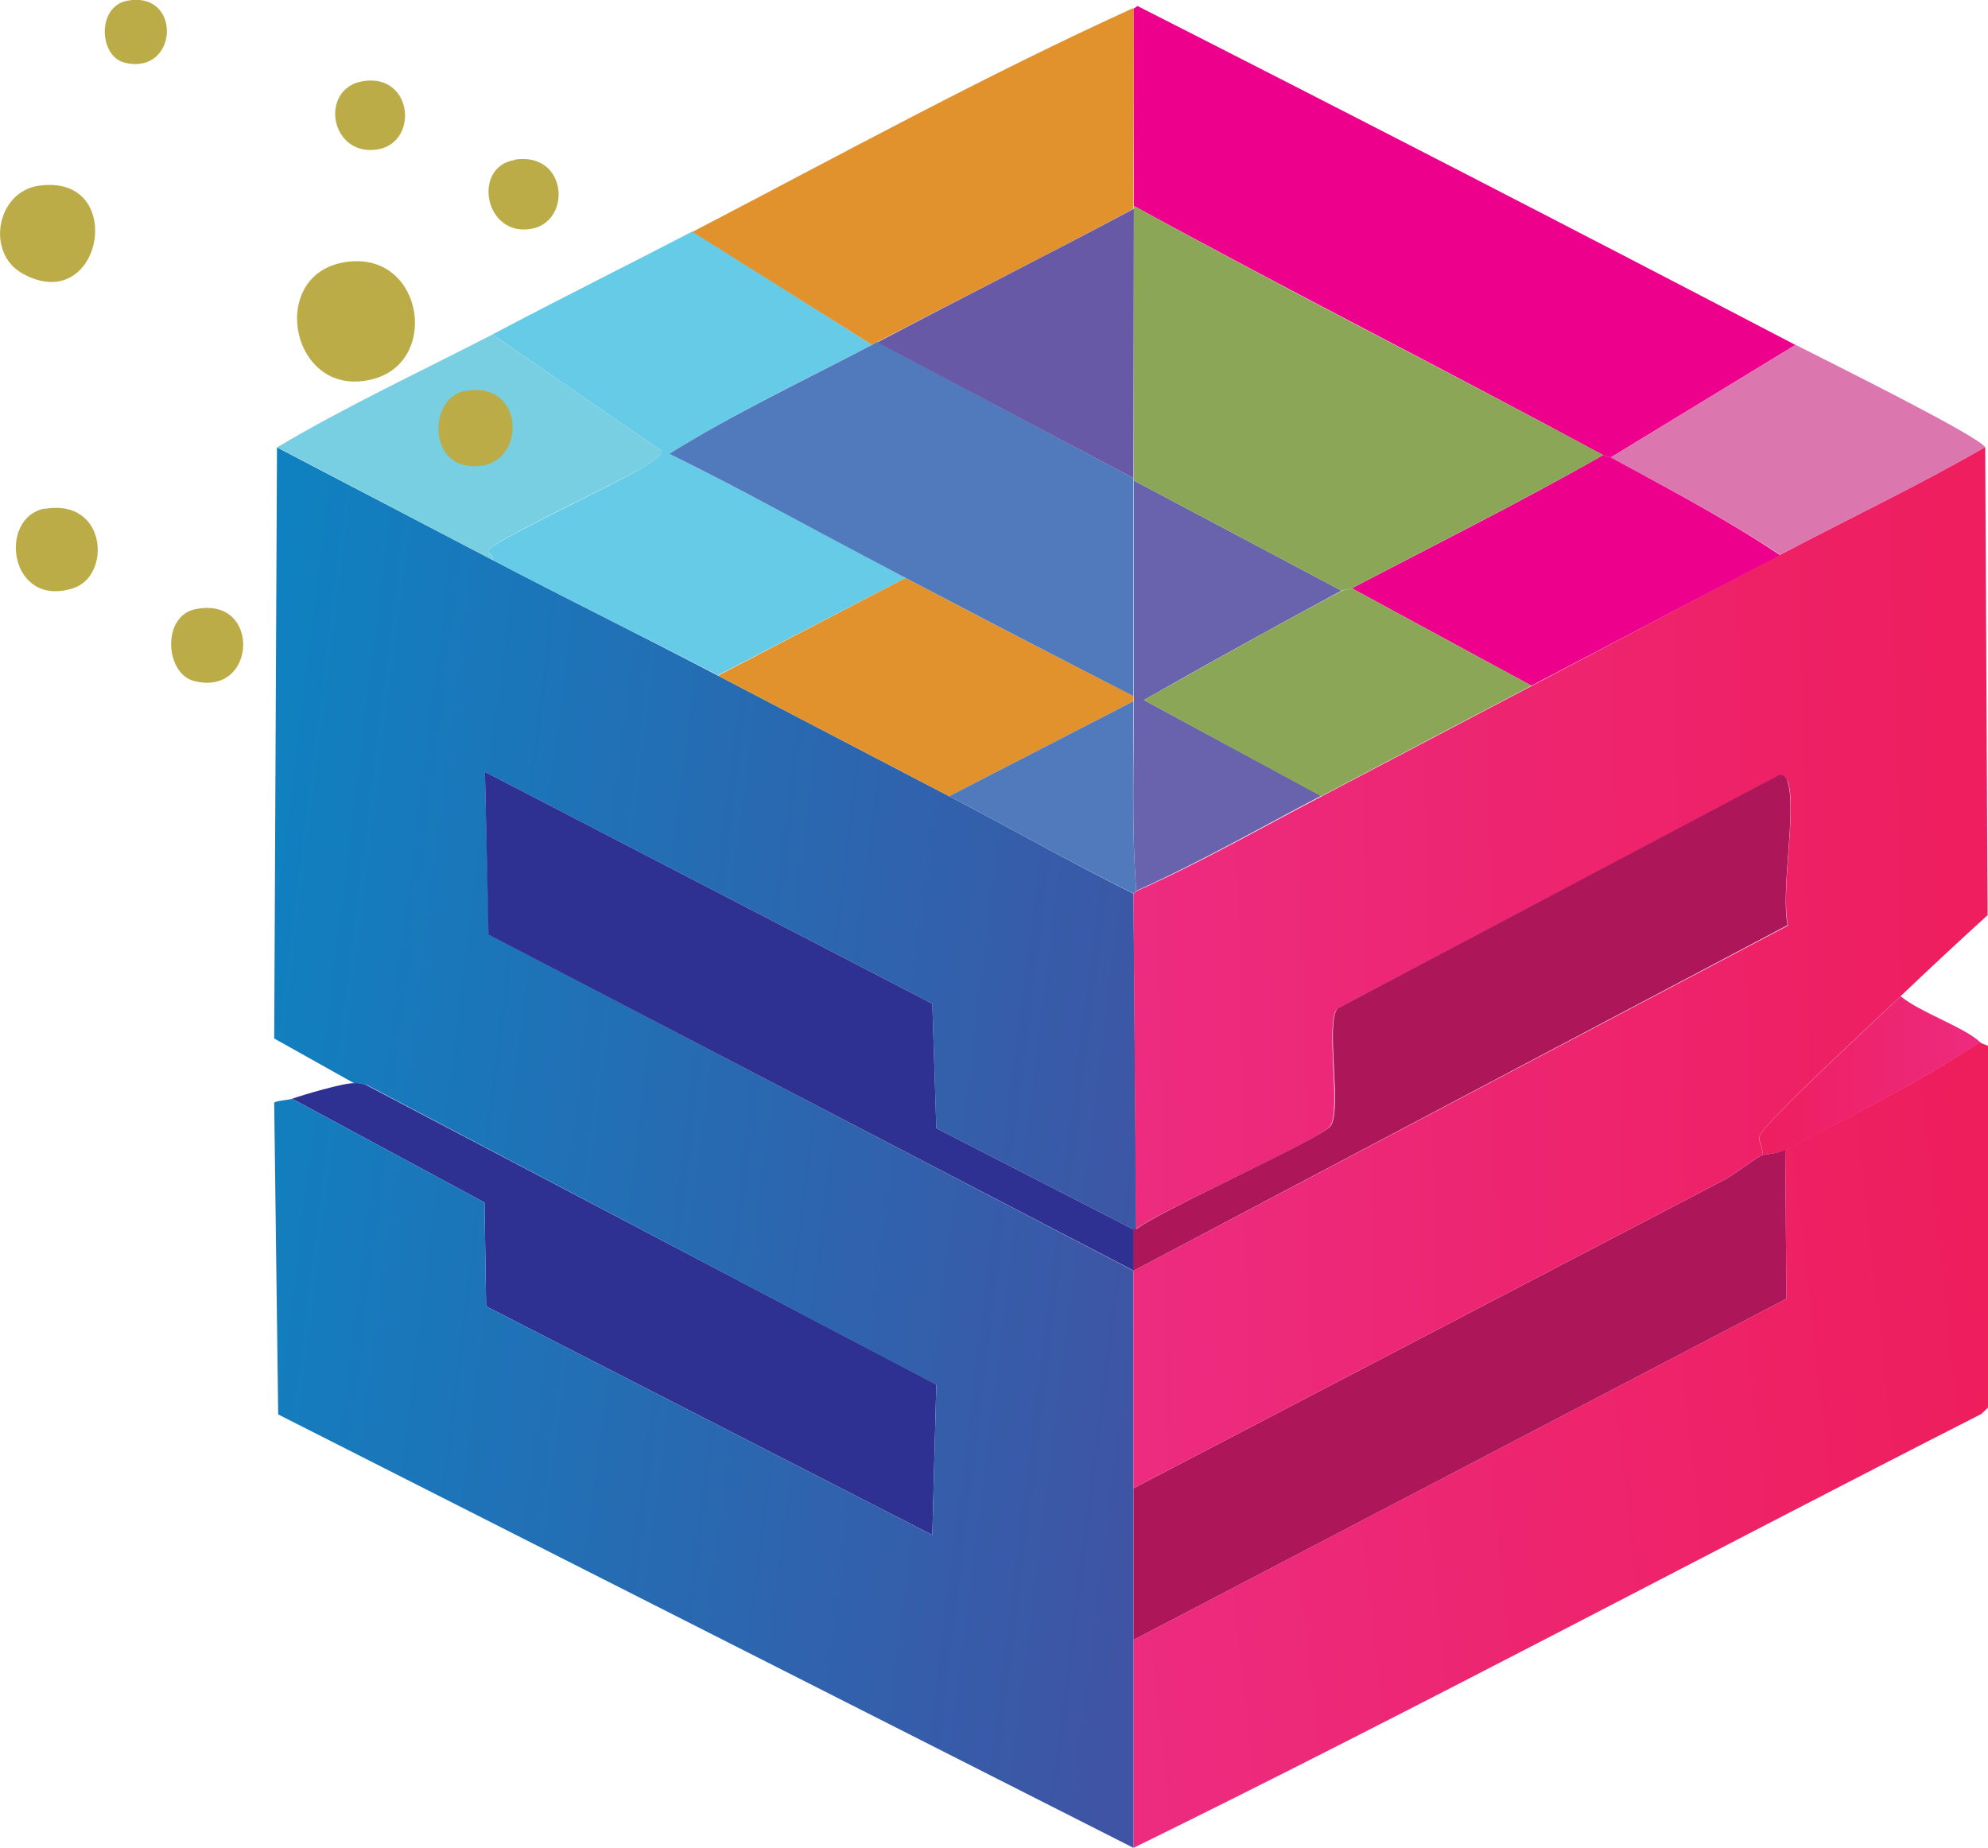
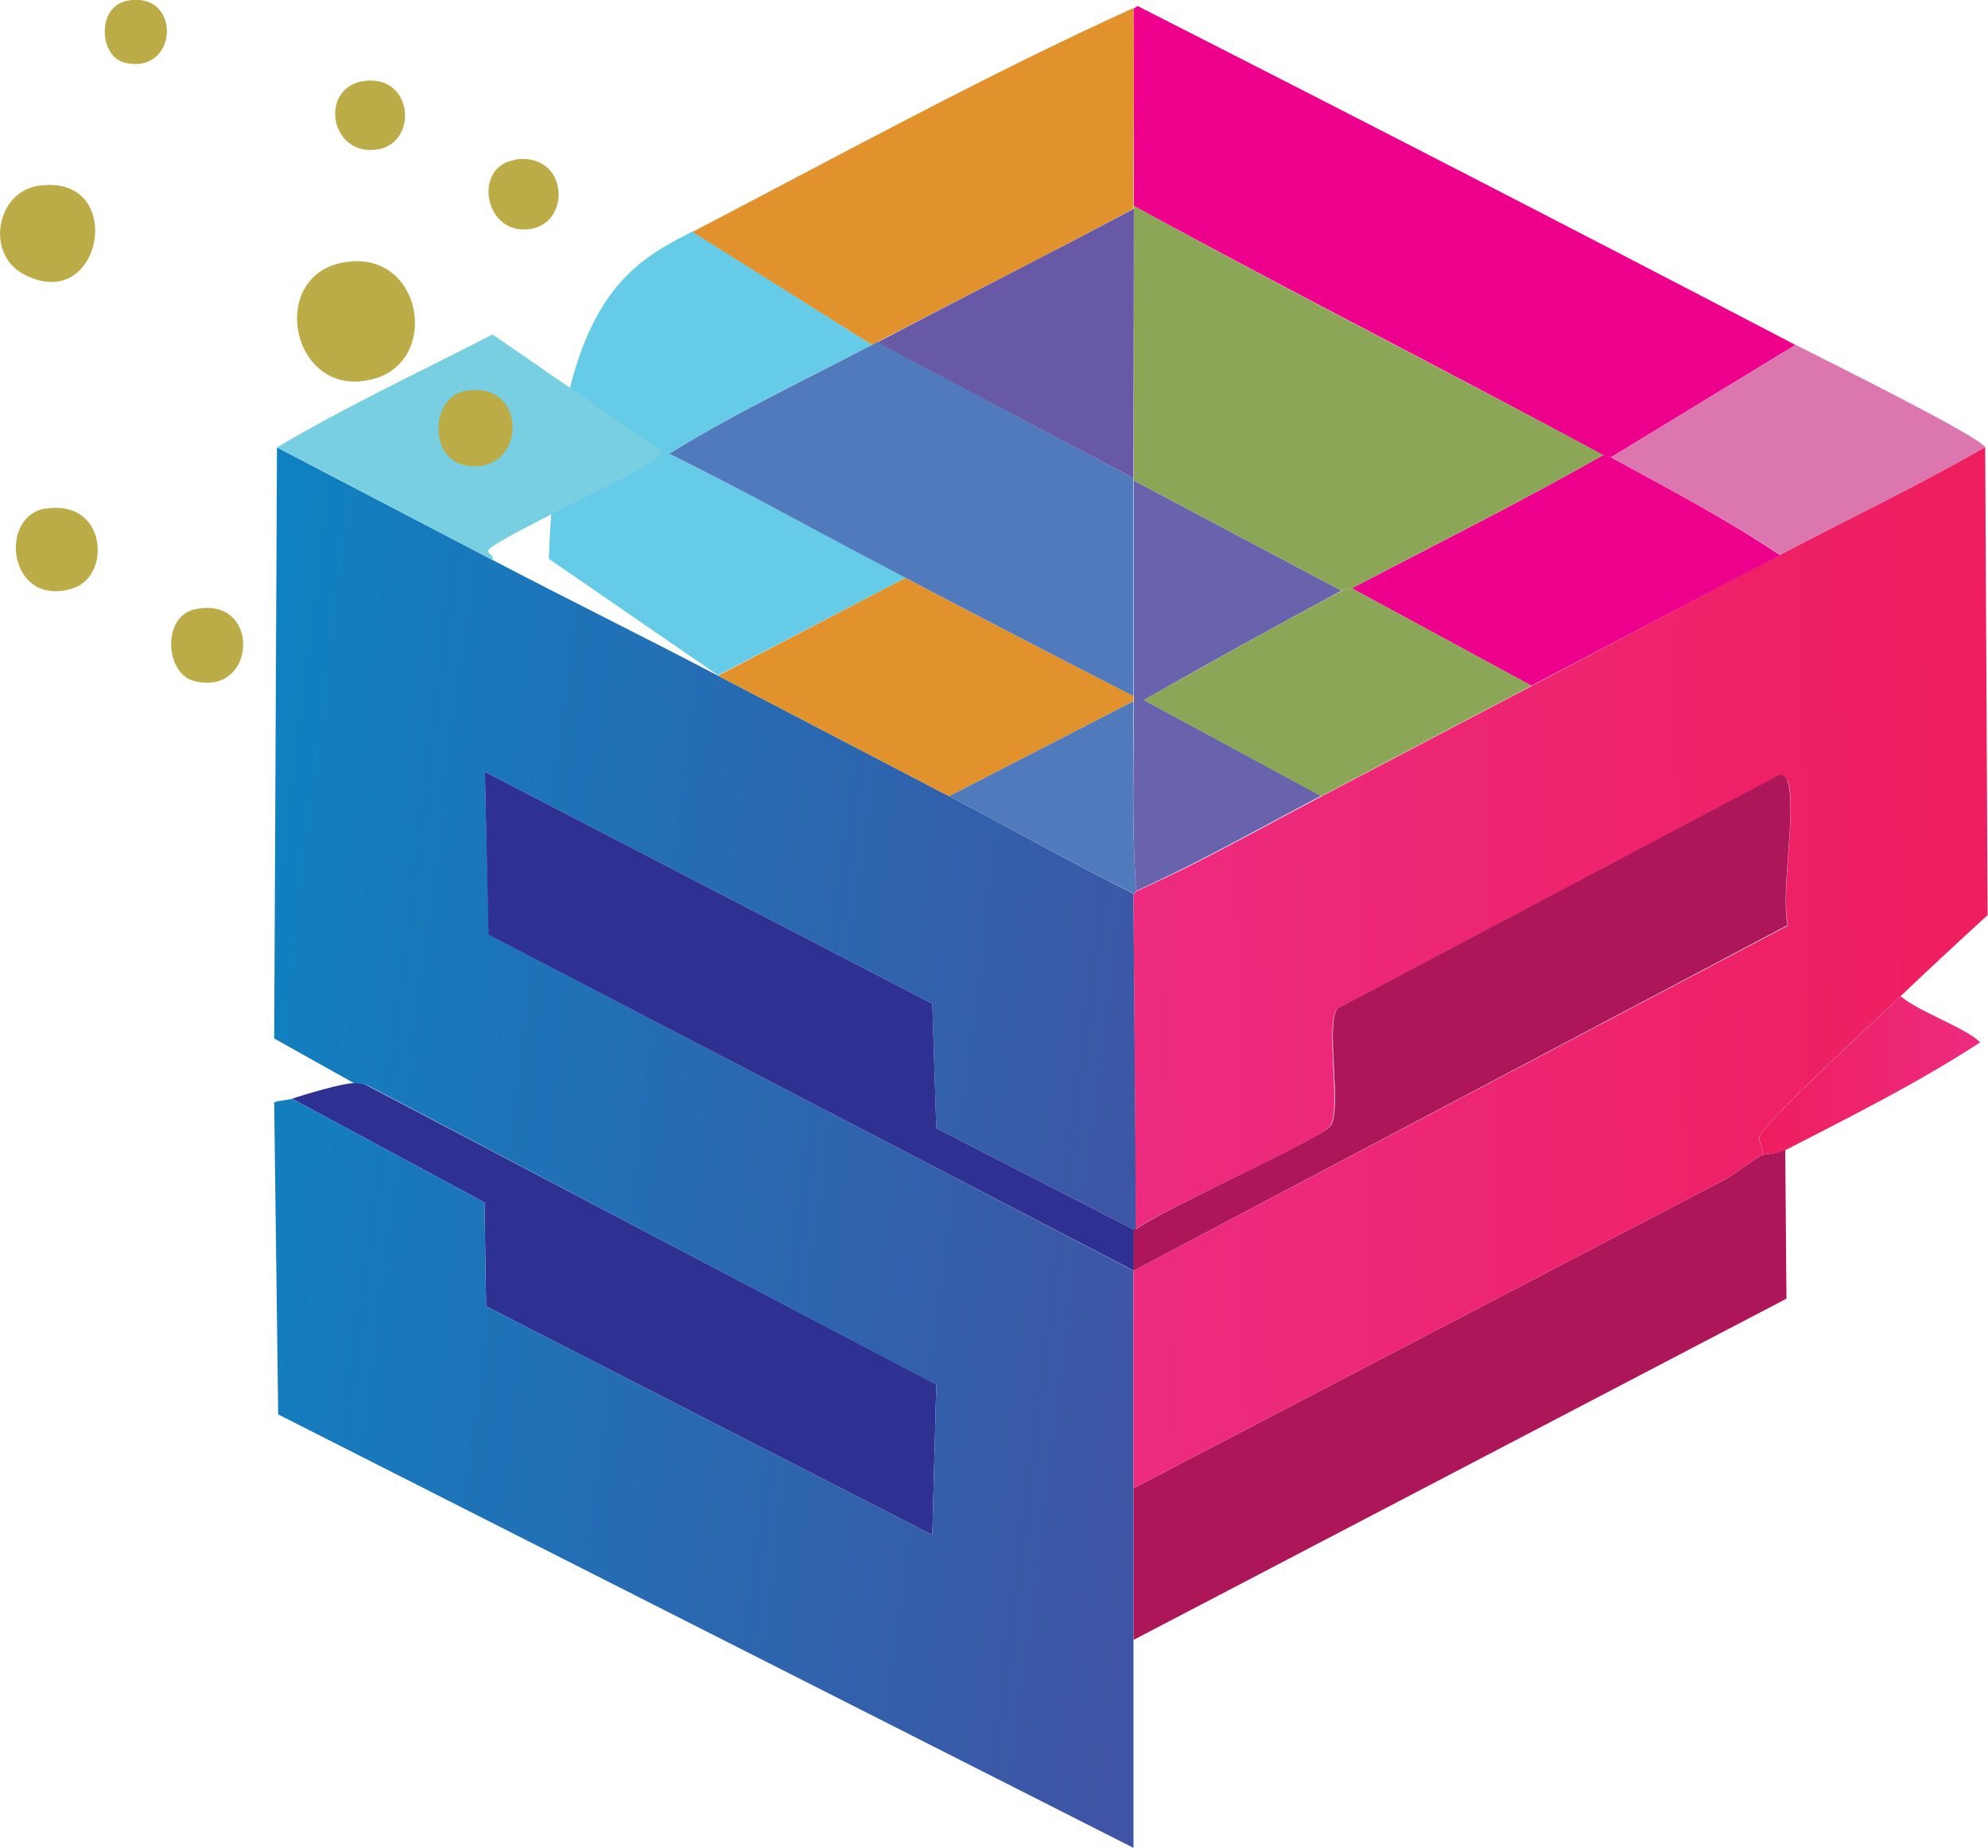
<svg xmlns="http://www.w3.org/2000/svg" xmlns:xlink="http://www.w3.org/1999/xlink" id="prefix__Layer_1" data-name="Layer 1" viewBox="0 0 498.1 463">
  <defs>
    <linearGradient id="prefix__linear-gradient" x1="498.5" x2="280.8" y1="349.8" y2="374.4" gradientUnits="userSpaceOnUse">
      <stop offset="0" stop-color="#ee1e5d" />
      <stop offset="1" stop-color="#ed2b7f" />
    </linearGradient>
    <linearGradient id="prefix__linear-gradient-2" x1="440.8" x2="496.1" y1="269.5" y2="269.5" gradientUnits="userSpaceOnUse">
      <stop offset="0" stop-color="#ee1e5f" />
      <stop offset="1" stop-color="#ed2b7f" />
    </linearGradient>
    <linearGradient id="prefix__linear-gradient-3" x1="55.6" x2="295.4" y1="272.4" y2="302.3" gradientUnits="userSpaceOnUse">
      <stop offset="0" stop-color="#0f81c0" />
      <stop offset="1" stop-color="#3f54a4" />
    </linearGradient>
    <linearGradient xlink:href="#prefix__linear-gradient-2" id="prefix__linear-gradient-4" x1="492.1" x2="287.1" y1="240.7" y2="244.4" />
    <style>
            .prefix__cls-1{fill:#bbac48}.prefix__cls-2{fill:#ae165a}.prefix__cls-7{fill:#ec008c}.prefix__cls-11{fill:#2e3192}.prefix__cls-13{fill:#e1922d}.prefix__cls-14{fill:#517abd}.prefix__cls-16{fill:#8ba656}
        </style>
  </defs>
  <g id="prefix__Generative_Object" data-name="Generative Object">
    <path d="M85.8 65.8c19.8-3.8 24.7 24 8.3 29-20.8 6.2-27.5-25.3-8.3-29M10 46.5c22.2-2.9 15.5 33.4-4.6 21.9-9-5.3-6.2-20.5 4.5-21.9m1.3 81c15.6-2.7 16.8 16.8 7.1 19.9-16 5.1-19-17.8-7-20m37.9 25.2c16.3-3.2 15.2 22.2-.7 18-7.2-2-8-16.4.6-18M128.9 40c13.5-2.1 14.5 16 3.8 17.4-11.4 1.6-14.3-15.6-3.8-17.3M92.2 20.2c11.5-.7 12.5 16 2 17.3-12 1.5-14.4-16.6-2-17.3M31.8.2c13.9-2.7 13 18.8-.6 15.5-6.4-1.6-7-14 .6-15.5" class="prefix__cls-1" />
-     <path fill="url(#prefix__linear-gradient)" d="M284 463v-52.1l163.6-85.5-.3-37.3c16.5-8.5 33.3-16.8 48.8-27 .4.5 1.8.7 2 1v90.6l-1.7 1.6C425.7 390.3 355.3 428 284 463" />
    <path d="M88.7 271.4q1.8-.2 3.5.7l142.4 74.8-1 37.7-111.8-57.3-.4-26-48.2-26c2.8-1 13-4 15.5-3.9" class="prefix__cls-11" />
    <path fill="url(#prefix__linear-gradient-2)" d="M496.1 261.2c-15.5 10.1-32.3 18.5-48.8 27-1.6.8-5.5 1.1-5.8 1.2.5-1.6-1-3.2-.6-4.8.9-3.1 30.7-30.5 35.3-35 4.7 4 16.1 7.8 20 11.6Z" />
    <path d="M284 410.9v-38l147.5-77c3.1-1.6 7.4-5.1 10-6.5.3-.1 4.2-.4 5.8-1.3l.3 37.3z" class="prefix__cls-2" />
    <path fill="url(#prefix__linear-gradient-3)" d="M123.4 140.3c18.7 9.8 37.8 19.2 56.5 29l57.9 30.2c15.4 8 30.6 16.7 46.2 24.4l.7 84.2h-.6l-49.5-25.4-1-31.2-112.1-58.1 1 40.8L284 318.4V463L69.7 354.4l-1-78.1c.3-.5 3.8-.7 4.5-1l48.2 26 .4 26 111.8 57.3 1-37.6-142.4-75q-1.7-.6-3.5-.6l-20-11.2.7-148.1z" />
    <path d="M284.1 308.1v10.3l-161.7-84.2-.9-40.8 112.1 58.1 1 31.2z" class="prefix__cls-11" />
    <path fill="url(#prefix__linear-gradient-4)" d="M476.2 249.6c-4.7 4.5-34.4 31.9-35.3 35-.5 1.6 1.1 3.2.6 4.8-2.6 1.4-6.9 4.9-10 6.5l-147.5 77v-54.5l164-86.5c-1.9-8.6 2.2-28.7 0-36-.3-.8-1.1-2-2.3-1.6L335 252.8c-3 3.6 1 24.5-1.6 29.2-1.7 3.2-43.1 21.4-48.8 26l-.6-84 .7-.7c15.8-7 31-15.7 46.3-23.7l52.7-27.7L446 139c17.1-9 34.6-17.3 51.4-27l.6 117.3q-11 10-21.8 20.3" />
    <path d="M284 318.4V308h.7c5.7-4.6 47.1-23 48.8-26 2.7-4.8-1.4-25.6 1.6-29.3l110.6-58.5c1.2-.4 2 .8 2.2 1.6 2.3 7.3-1.8 27.4 0 36z" class="prefix__cls-2" />
    <path d="m449.9 86.4-46.3 28.2c-.2-.1-1.2-.2-2-.6-39-21.1-78.6-41.1-117.5-62.4L284 2.2l1-.7q82.6 42 164.8 84.9" class="prefix__cls-7" />
-     <path fill="#65cbe7" d="m173.5 58 45 28.4c-17 8.8-34.4 17.1-50.8 27.3 20 9.9 39.5 20.7 59.2 31.1l-47 24.4c-18.7-9.7-37.8-19.1-56.5-28.9.5-1.2-1.4-1.6-1-2.5.9-2 33.7-17.5 38.6-20.6 1-.7 5-3 4.8-4.2l-42.4-29.2C140 75 157.3 66.4 173.5 58" />
+     <path fill="#65cbe7" d="m173.5 58 45 28.4c-17 8.8-34.4 17.1-50.8 27.3 20 9.9 39.5 20.7 59.2 31.1l-47 24.4l-42.4-29.2C140 75 157.3 66.4 173.5 58" />
    <path d="M284 2.2c.2 16.4-.1 33 0 49.5v.6c-21.2 11.4-42.8 22.2-64.2 33.4l-1.3.7-45-28.3C210.2 39 246.6 19 284 2" class="prefix__cls-13" />
    <path fill="#dc76af" d="M497.4 112c-16.7 9.7-34.3 18-51.4 27-13.6-9-28-16.6-42.4-24.4l46.3-28.2c6 3.1 46.3 23 47.5 25.7" />
    <path d="M284 174.4v1.3l-46.2 23.8-57.9-30.2 47-24.5q28.4 15 57.2 29.6" class="prefix__cls-13" />
    <path d="M284 175.7c0 15.8-.5 31.8.7 47.5l-.6.7c-15.7-7.7-30.9-16.4-46.3-24.4z" class="prefix__cls-14" />
    <path d="M403.6 114.6c14.3 7.8 28.8 15.4 42.4 24.5l-62.3 32.7-45-24.4c21-11 42.3-21.6 63-33.4.7.4 1.7.5 1.9.6" class="prefix__cls-7" />
    <path fill="#6863ac" d="M336.1 148q-24.9 13.4-49.5 27.4l44.4 24c-15.4 8.1-30.5 16.7-46.3 23.8-1.2-15.7-.6-31.7-.6-47.5v-55.3z" />
    <path d="m338.7 147.4 45 24.4-52.7 27.7-44.4-24.1c16.4-9.2 33-18.6 49.5-27.3.4-.3 2.2-.5 2.6-.7" class="prefix__cls-16" />
    <path d="M401.7 114c-20.7 11.8-42 22.3-63 33.4-.4.2-2.2.4-2.6.6l-52-27.6V51.6C323 73 362.6 93 401.7 114" class="prefix__cls-16" />
    <path d="M284 119.8v54.6q-28.6-14.6-57.1-29.6c-28.5-15-39.2-21.2-59.2-31.1 16.4-10.2 33.8-18.4 50.8-27.3l1.3-.7z" class="prefix__cls-14" />
    <path fill="#6859a6" d="m284 119.8-64.2-34c21.4-11.3 43-22.1 64.3-33.5z" />
    <path fill="#77cfe1" d="m123.4 83.8 42.4 29.2c.2 1.2-3.8 3.5-4.8 4.2-4.9 3-37.7 18.5-38.6 20.6-.4 1 1.5 1.3 1 2.5-18-9.3-36-19-54-28.2 17.5-10.4 36-19 54-28.3" />
    <path d="M116.6 98c16-3.1 15.6 21.4 0 18.6-9.2-1.7-8.8-17 0-18.7" class="prefix__cls-1" />
  </g>
</svg>